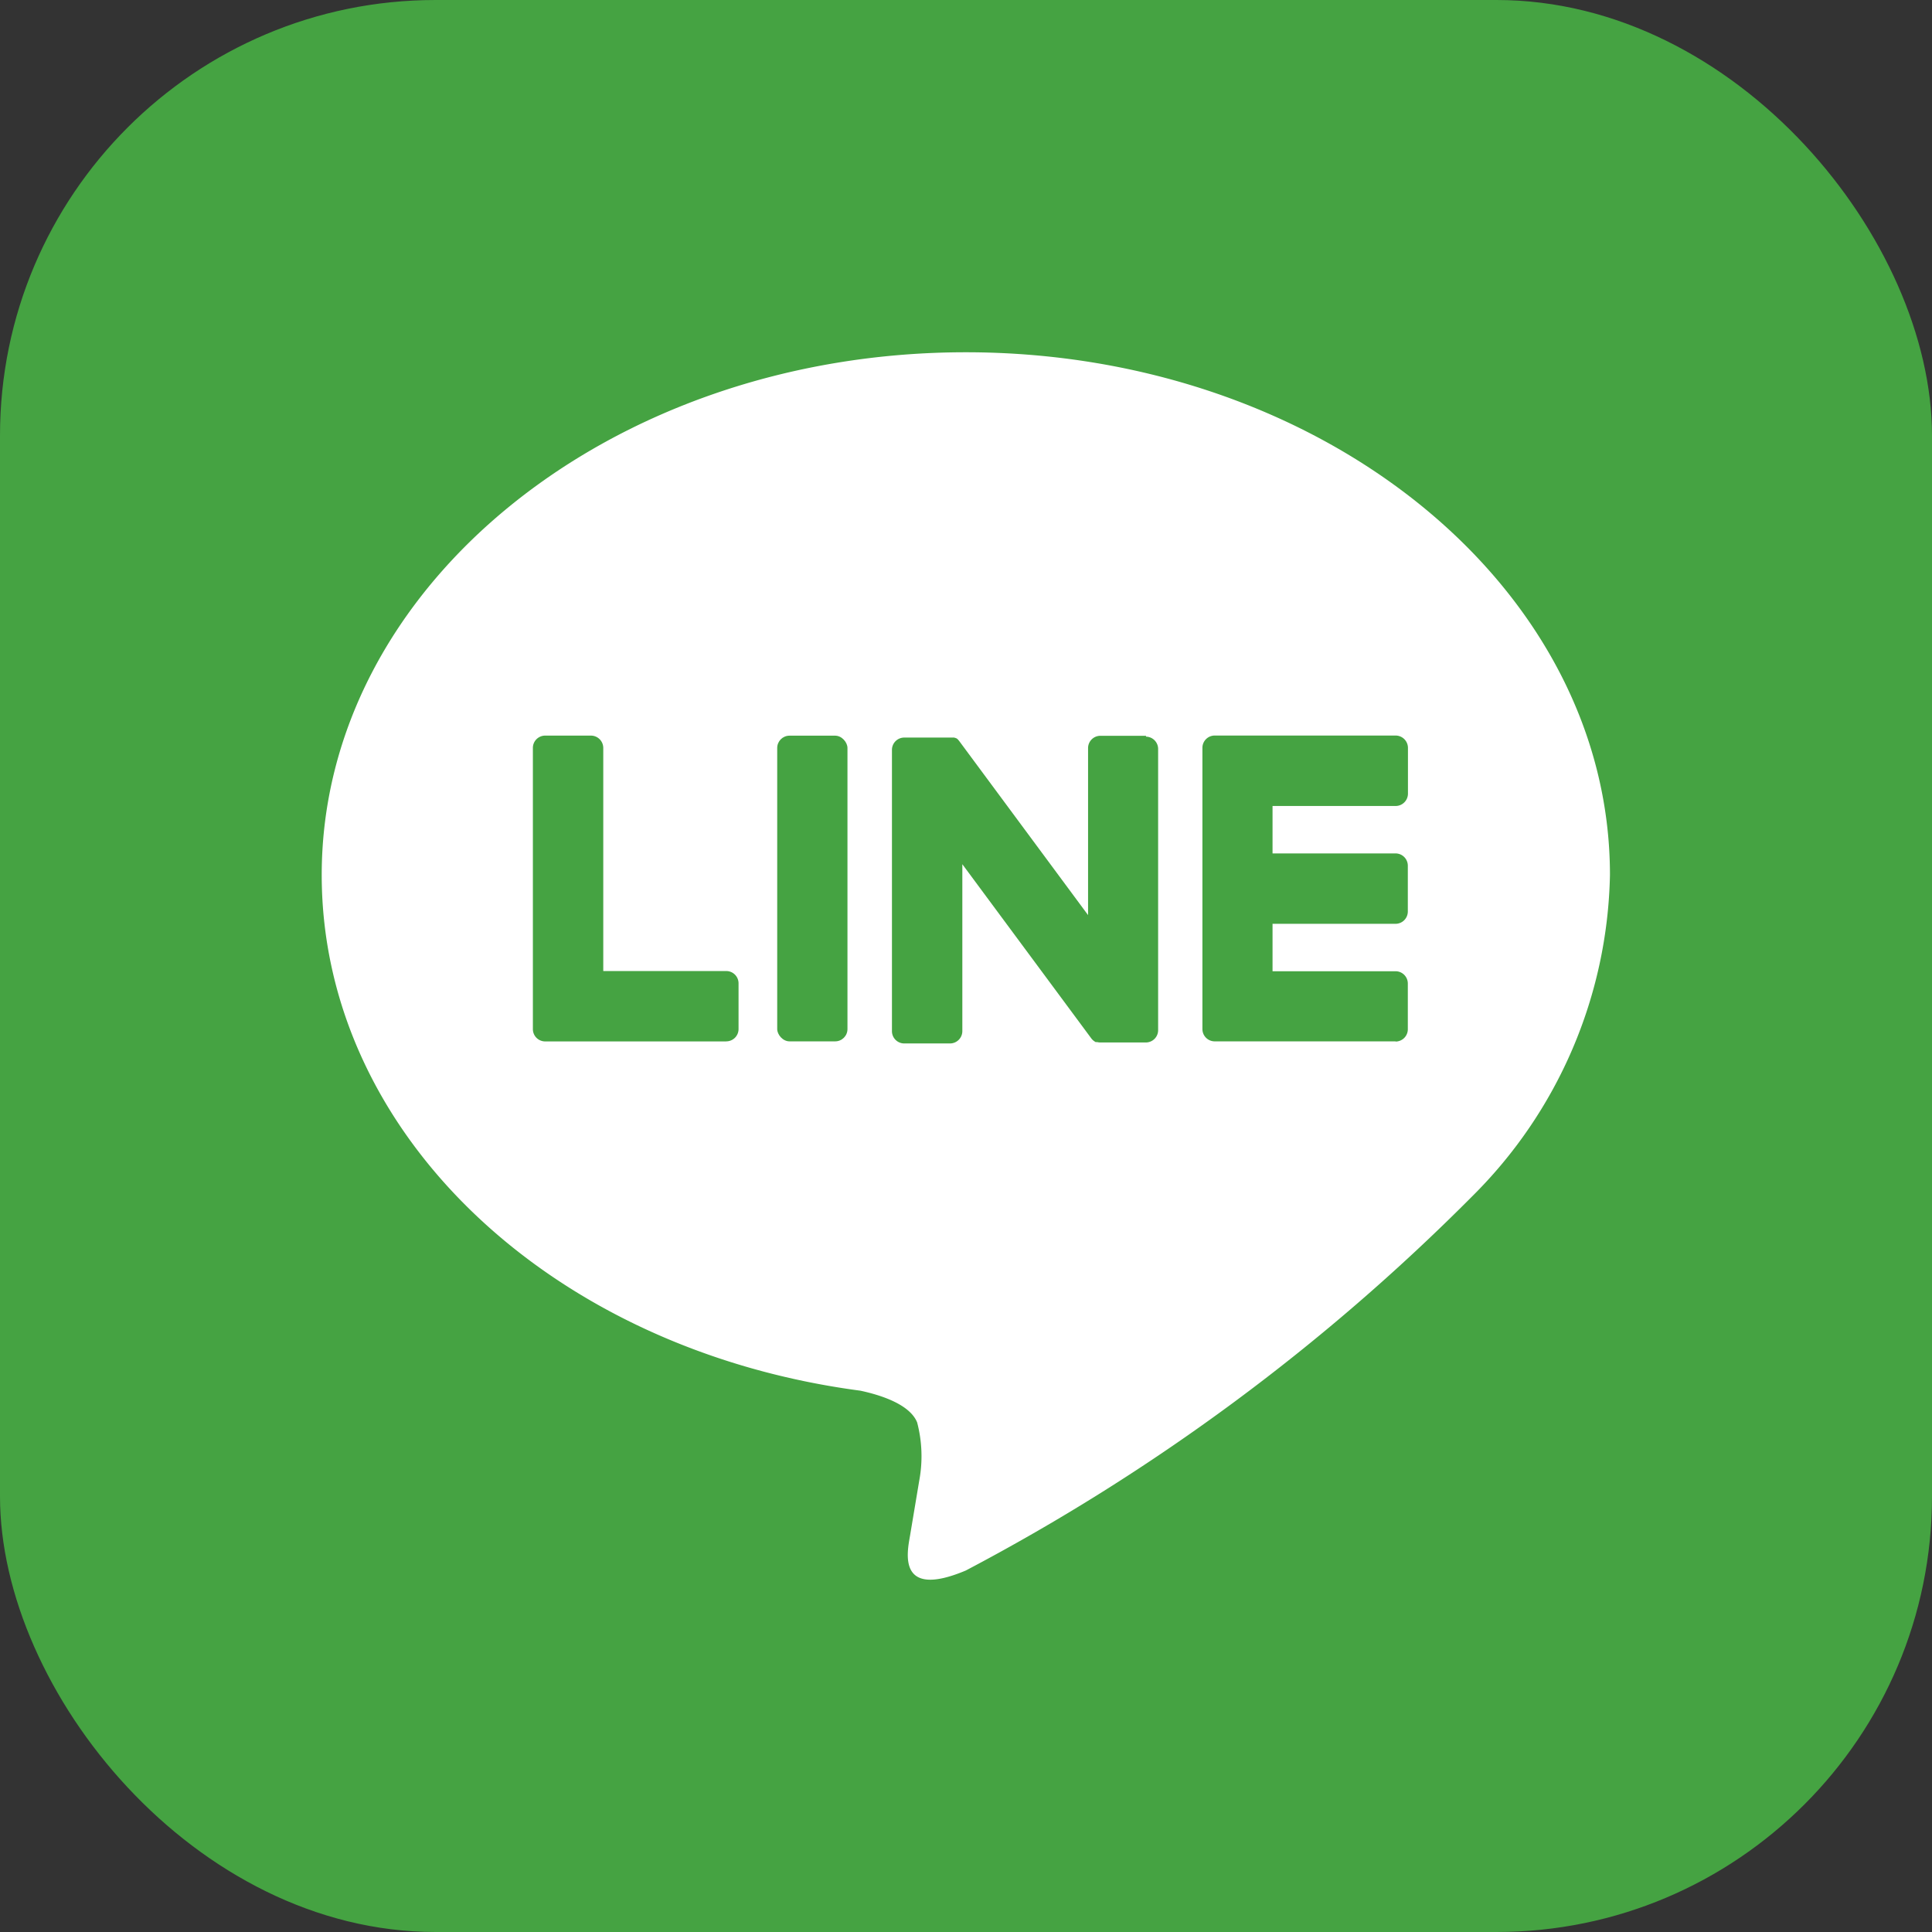
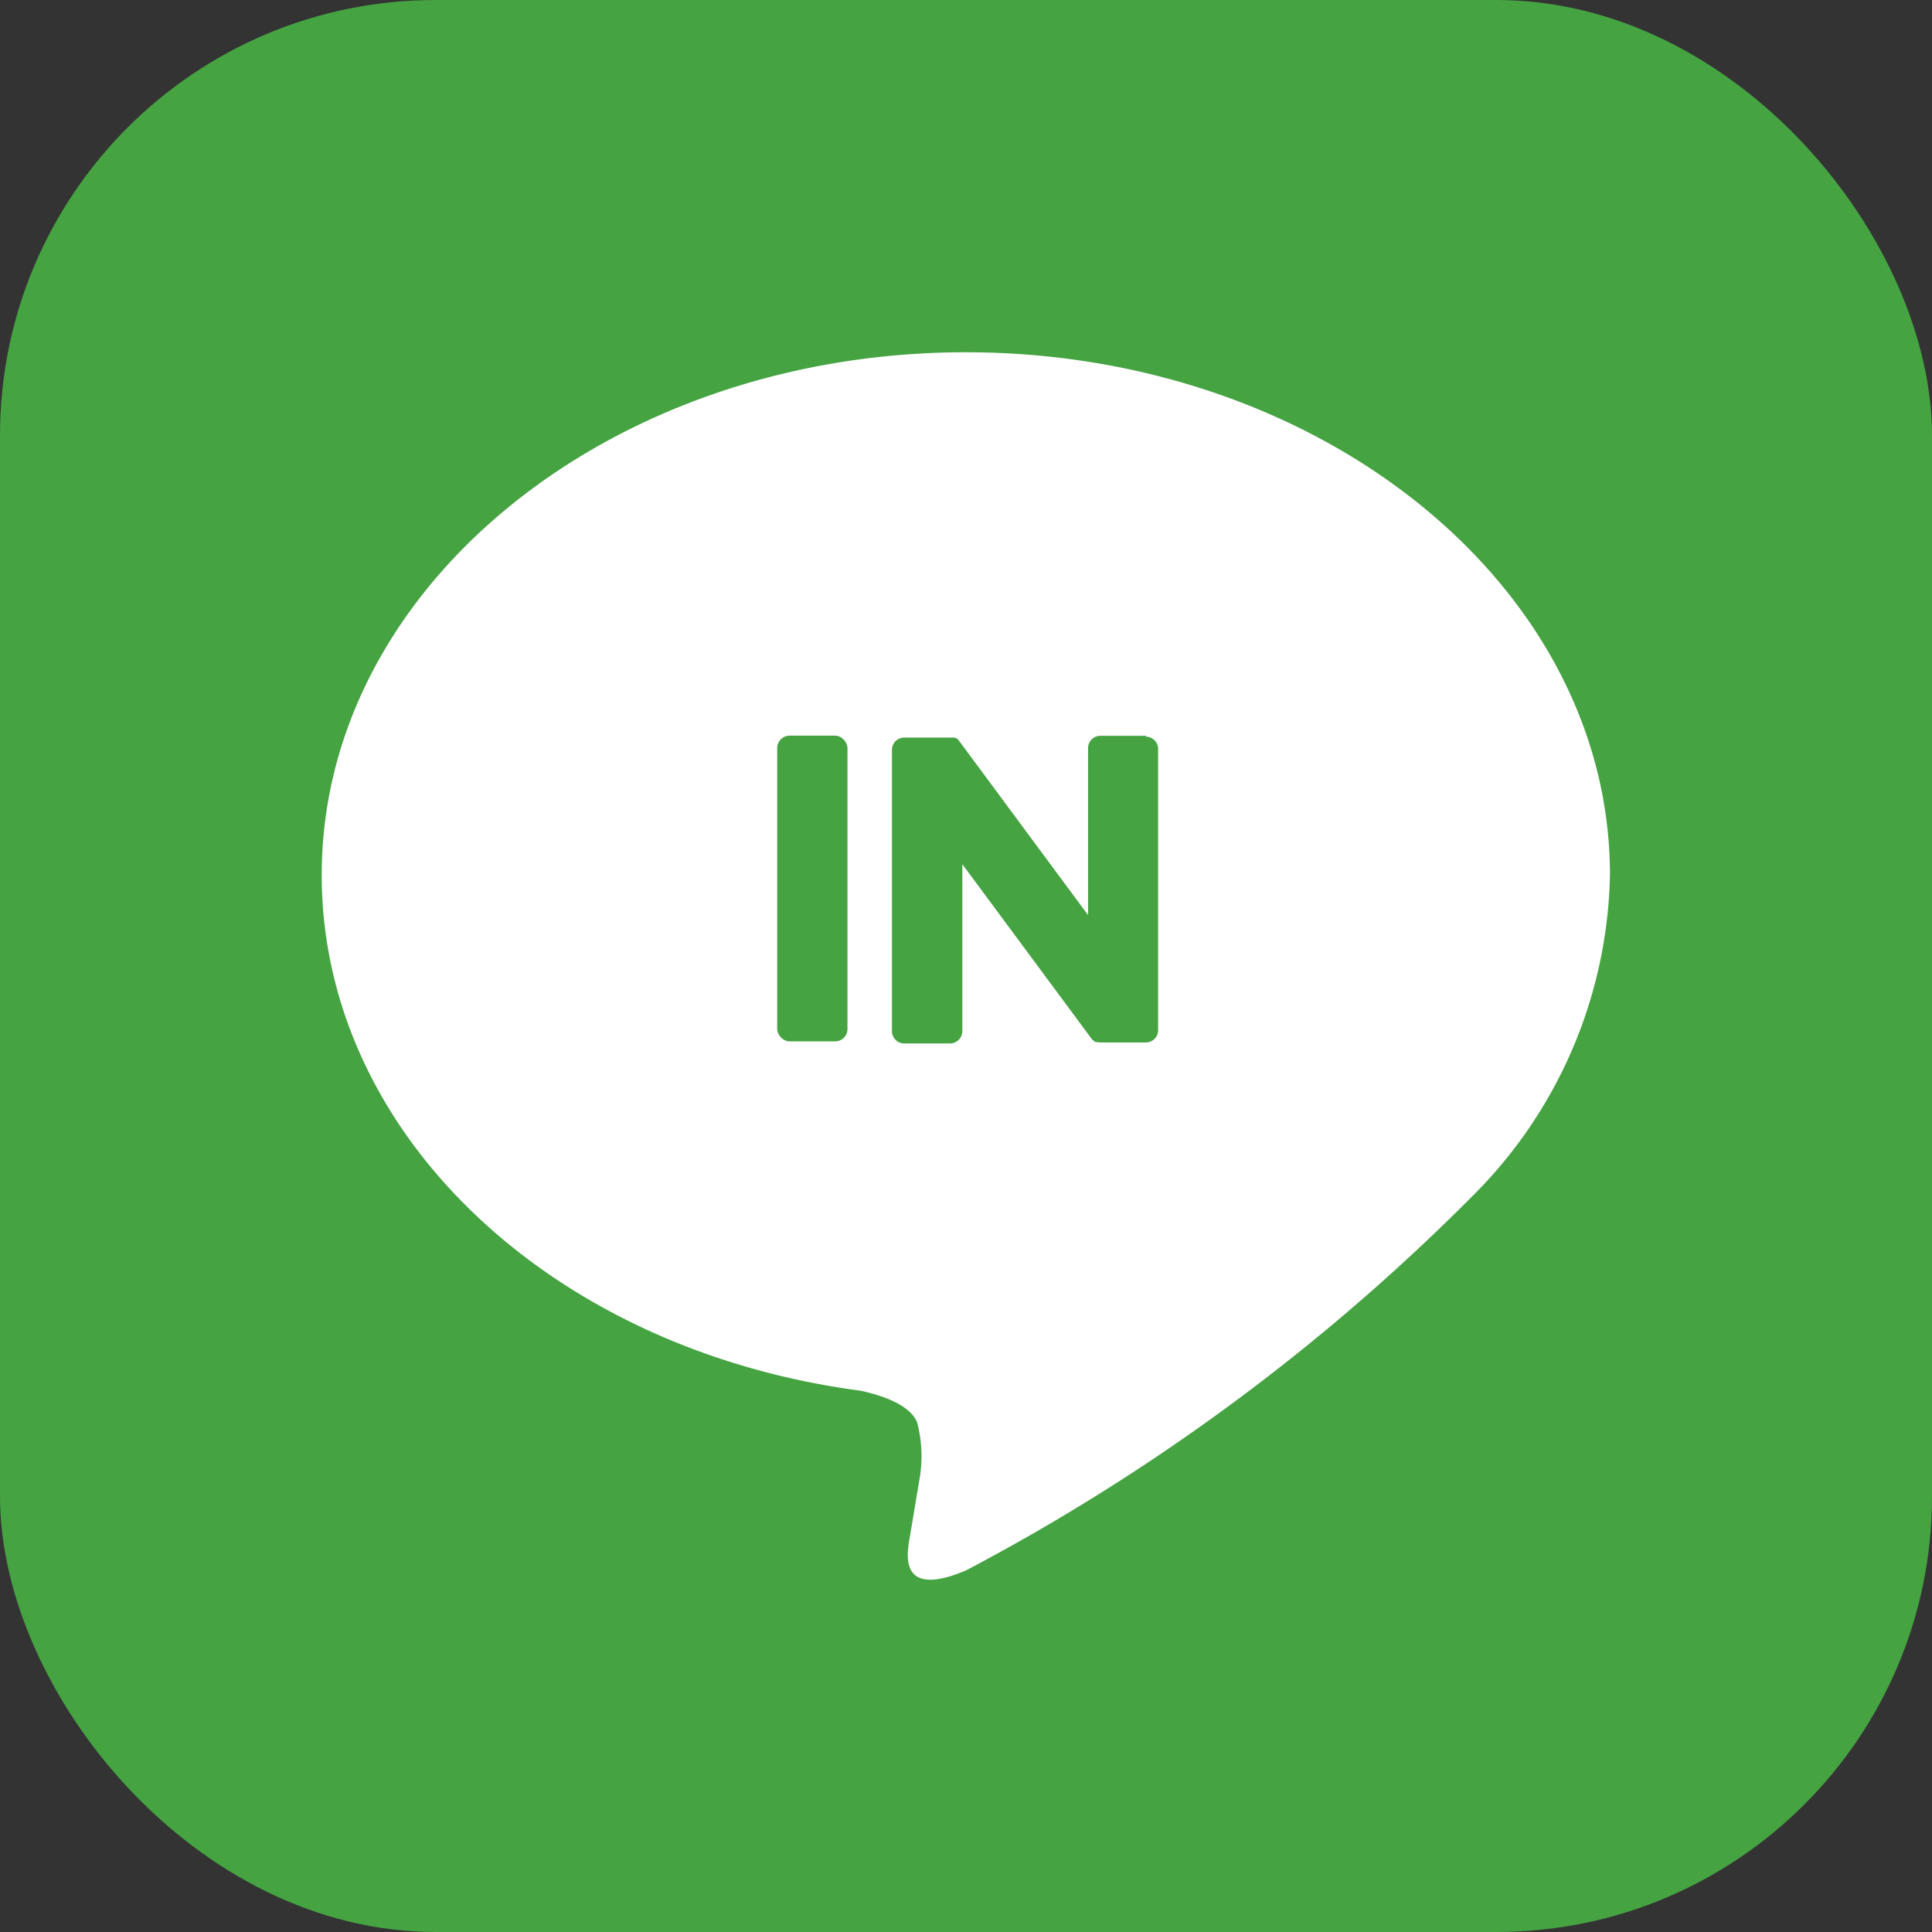
<svg xmlns="http://www.w3.org/2000/svg" width="29.534" height="29.534" viewBox="0 0 29.534 29.534">
  <rect x="0" y="0" width="29.534" height="29.534" fill="#333333" stroke="none" />
  <g id="グループ_39808" data-name="グループ 39808" transform="translate(-800 -7368.912)">
    <rect id="長方形_2635" data-name="長方形 2635" width="29.534" height="29.534" rx="6.658" transform="translate(800 7368.912)" fill="#45a342" />
    <g id="グループ_39713" data-name="グループ 39713" transform="translate(703.553 7628.26)">
      <g id="グループ_39712" data-name="グループ 39712">
        <g id="グループ_39710" data-name="グループ 39710">
          <path id="パス_10705" data-name="パス 10705" d="M121.058-245.973c0-4.406-4.417-7.99-9.847-7.99s-9.846,3.584-9.846,7.99c0,3.95,3.5,7.258,8.234,7.884.321.069.757.211.868.485a2.032,2.032,0,0,1,.032.891l-.141.843c-.043.249-.2.973.853.53a31.785,31.785,0,0,0,7.737-5.716h0A7.11,7.11,0,0,0,121.058-245.973Z" fill="#fff" />
        </g>
        <g id="グループ_39711" data-name="グループ 39711">
-           <path id="パス_10706" data-name="パス 10706" d="M117.782-243.429h-2.766a.188.188,0,0,1-.188-.187h0v-4.3a.188.188,0,0,1,.188-.188h2.766a.189.189,0,0,1,.188.188v.7a.189.189,0,0,1-.188.189H115.9v.725h1.88a.188.188,0,0,1,.188.188v.7a.188.188,0,0,1-.188.188H115.9v.725h1.88a.188.188,0,0,1,.188.188v.7a.188.188,0,0,1-.188.187Z" fill="#45a342" />
-           <path id="パス_10707" data-name="パス 10707" d="M107.549-243.429a.188.188,0,0,0,.188-.187h0v-.7a.188.188,0,0,0-.188-.188h-1.88v-3.411a.189.189,0,0,0-.188-.188h-.7a.188.188,0,0,0-.188.188v4.3a.188.188,0,0,0,.188.187h2.766Z" fill="#45a342" />
          <rect id="長方形_2636" data-name="長方形 2636" width="1.074" height="4.673" rx="0.188" transform="translate(108.328 -248.102)" fill="#45a342" />
          <path id="パス_10708" data-name="パス 10708" d="M113.968-248.1h-.7a.188.188,0,0,0-.188.188v2.553l-1.966-2.656-.015-.019h0l-.011-.012,0,0-.01-.009,0,0-.01-.007-.006,0-.01-.006-.006,0-.011-.005-.006,0-.012,0-.006,0-.012,0-.008,0h-.721a.188.188,0,0,0-.188.188v4.3a.188.188,0,0,0,.188.188h.7a.189.189,0,0,0,.188-.188v-2.552l1.968,2.658a.187.187,0,0,0,.049.048h0l.012.008,0,0,.009.005.01,0,0,0,.013,0h0a.205.205,0,0,0,.049.006h.695a.188.188,0,0,0,.188-.187v-4.3a.188.188,0,0,0-.188-.188Z" fill="#45a342" />
        </g>
      </g>
    </g>
  </g>
</svg>